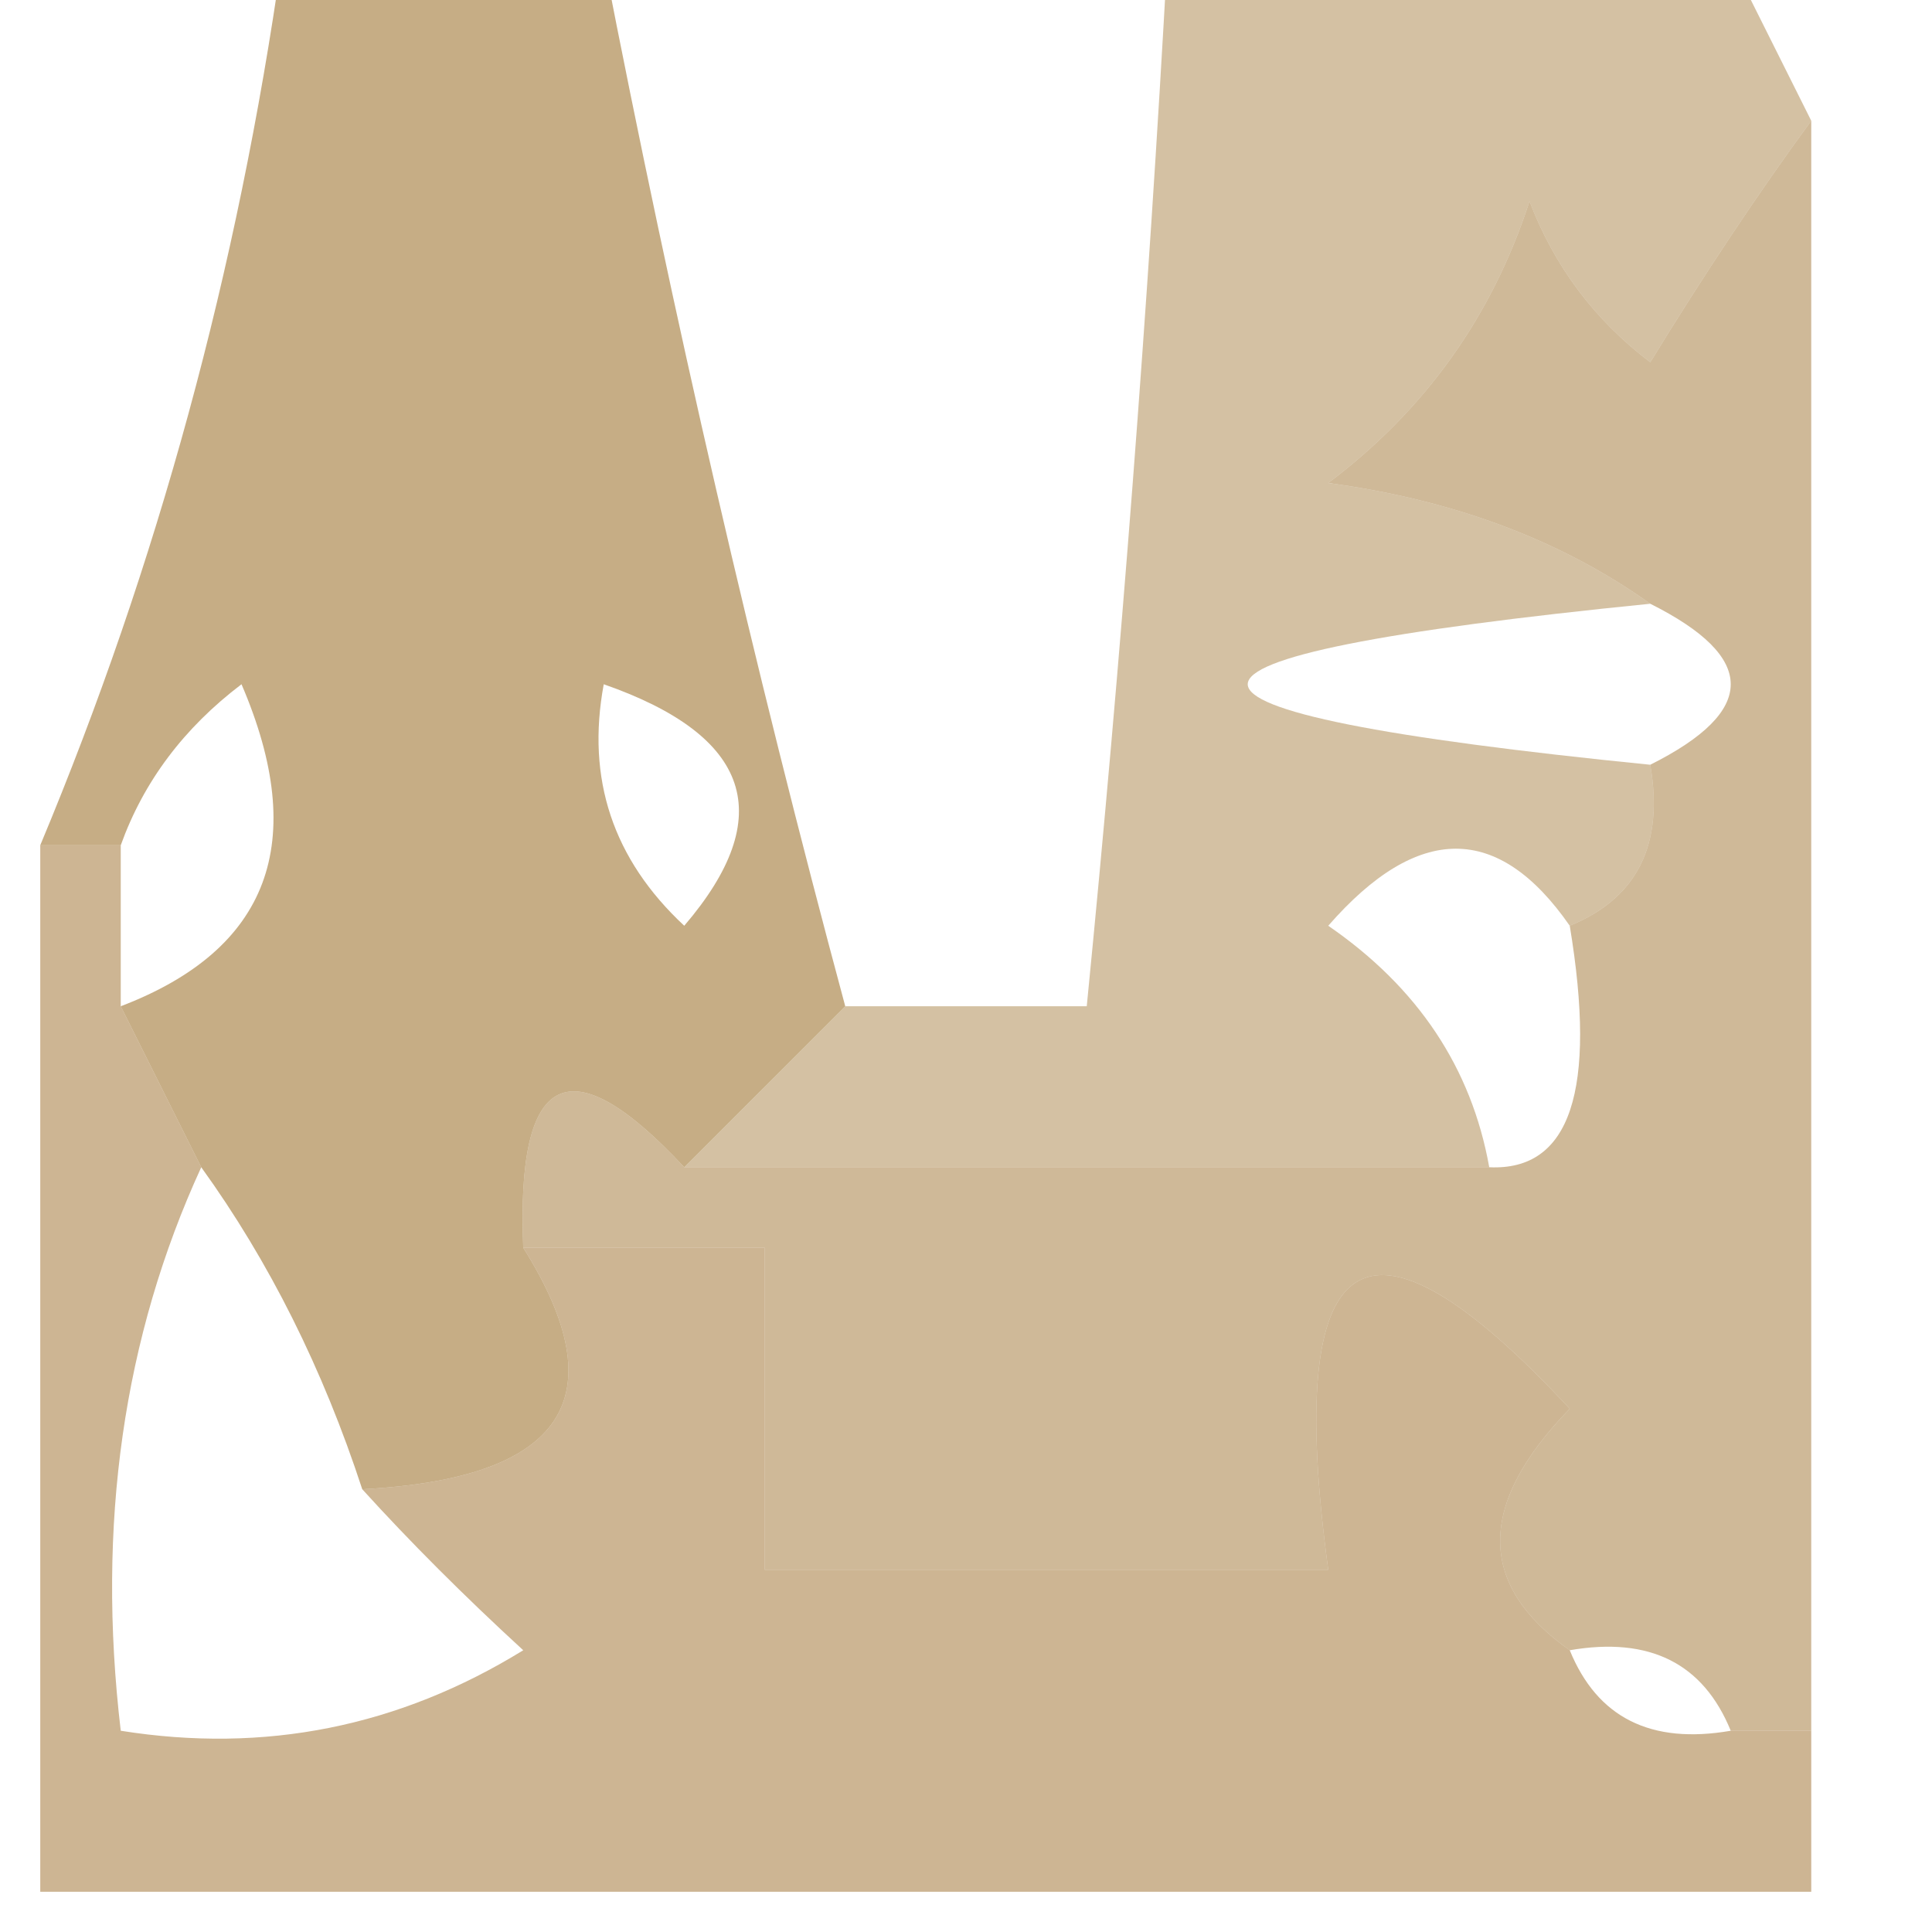
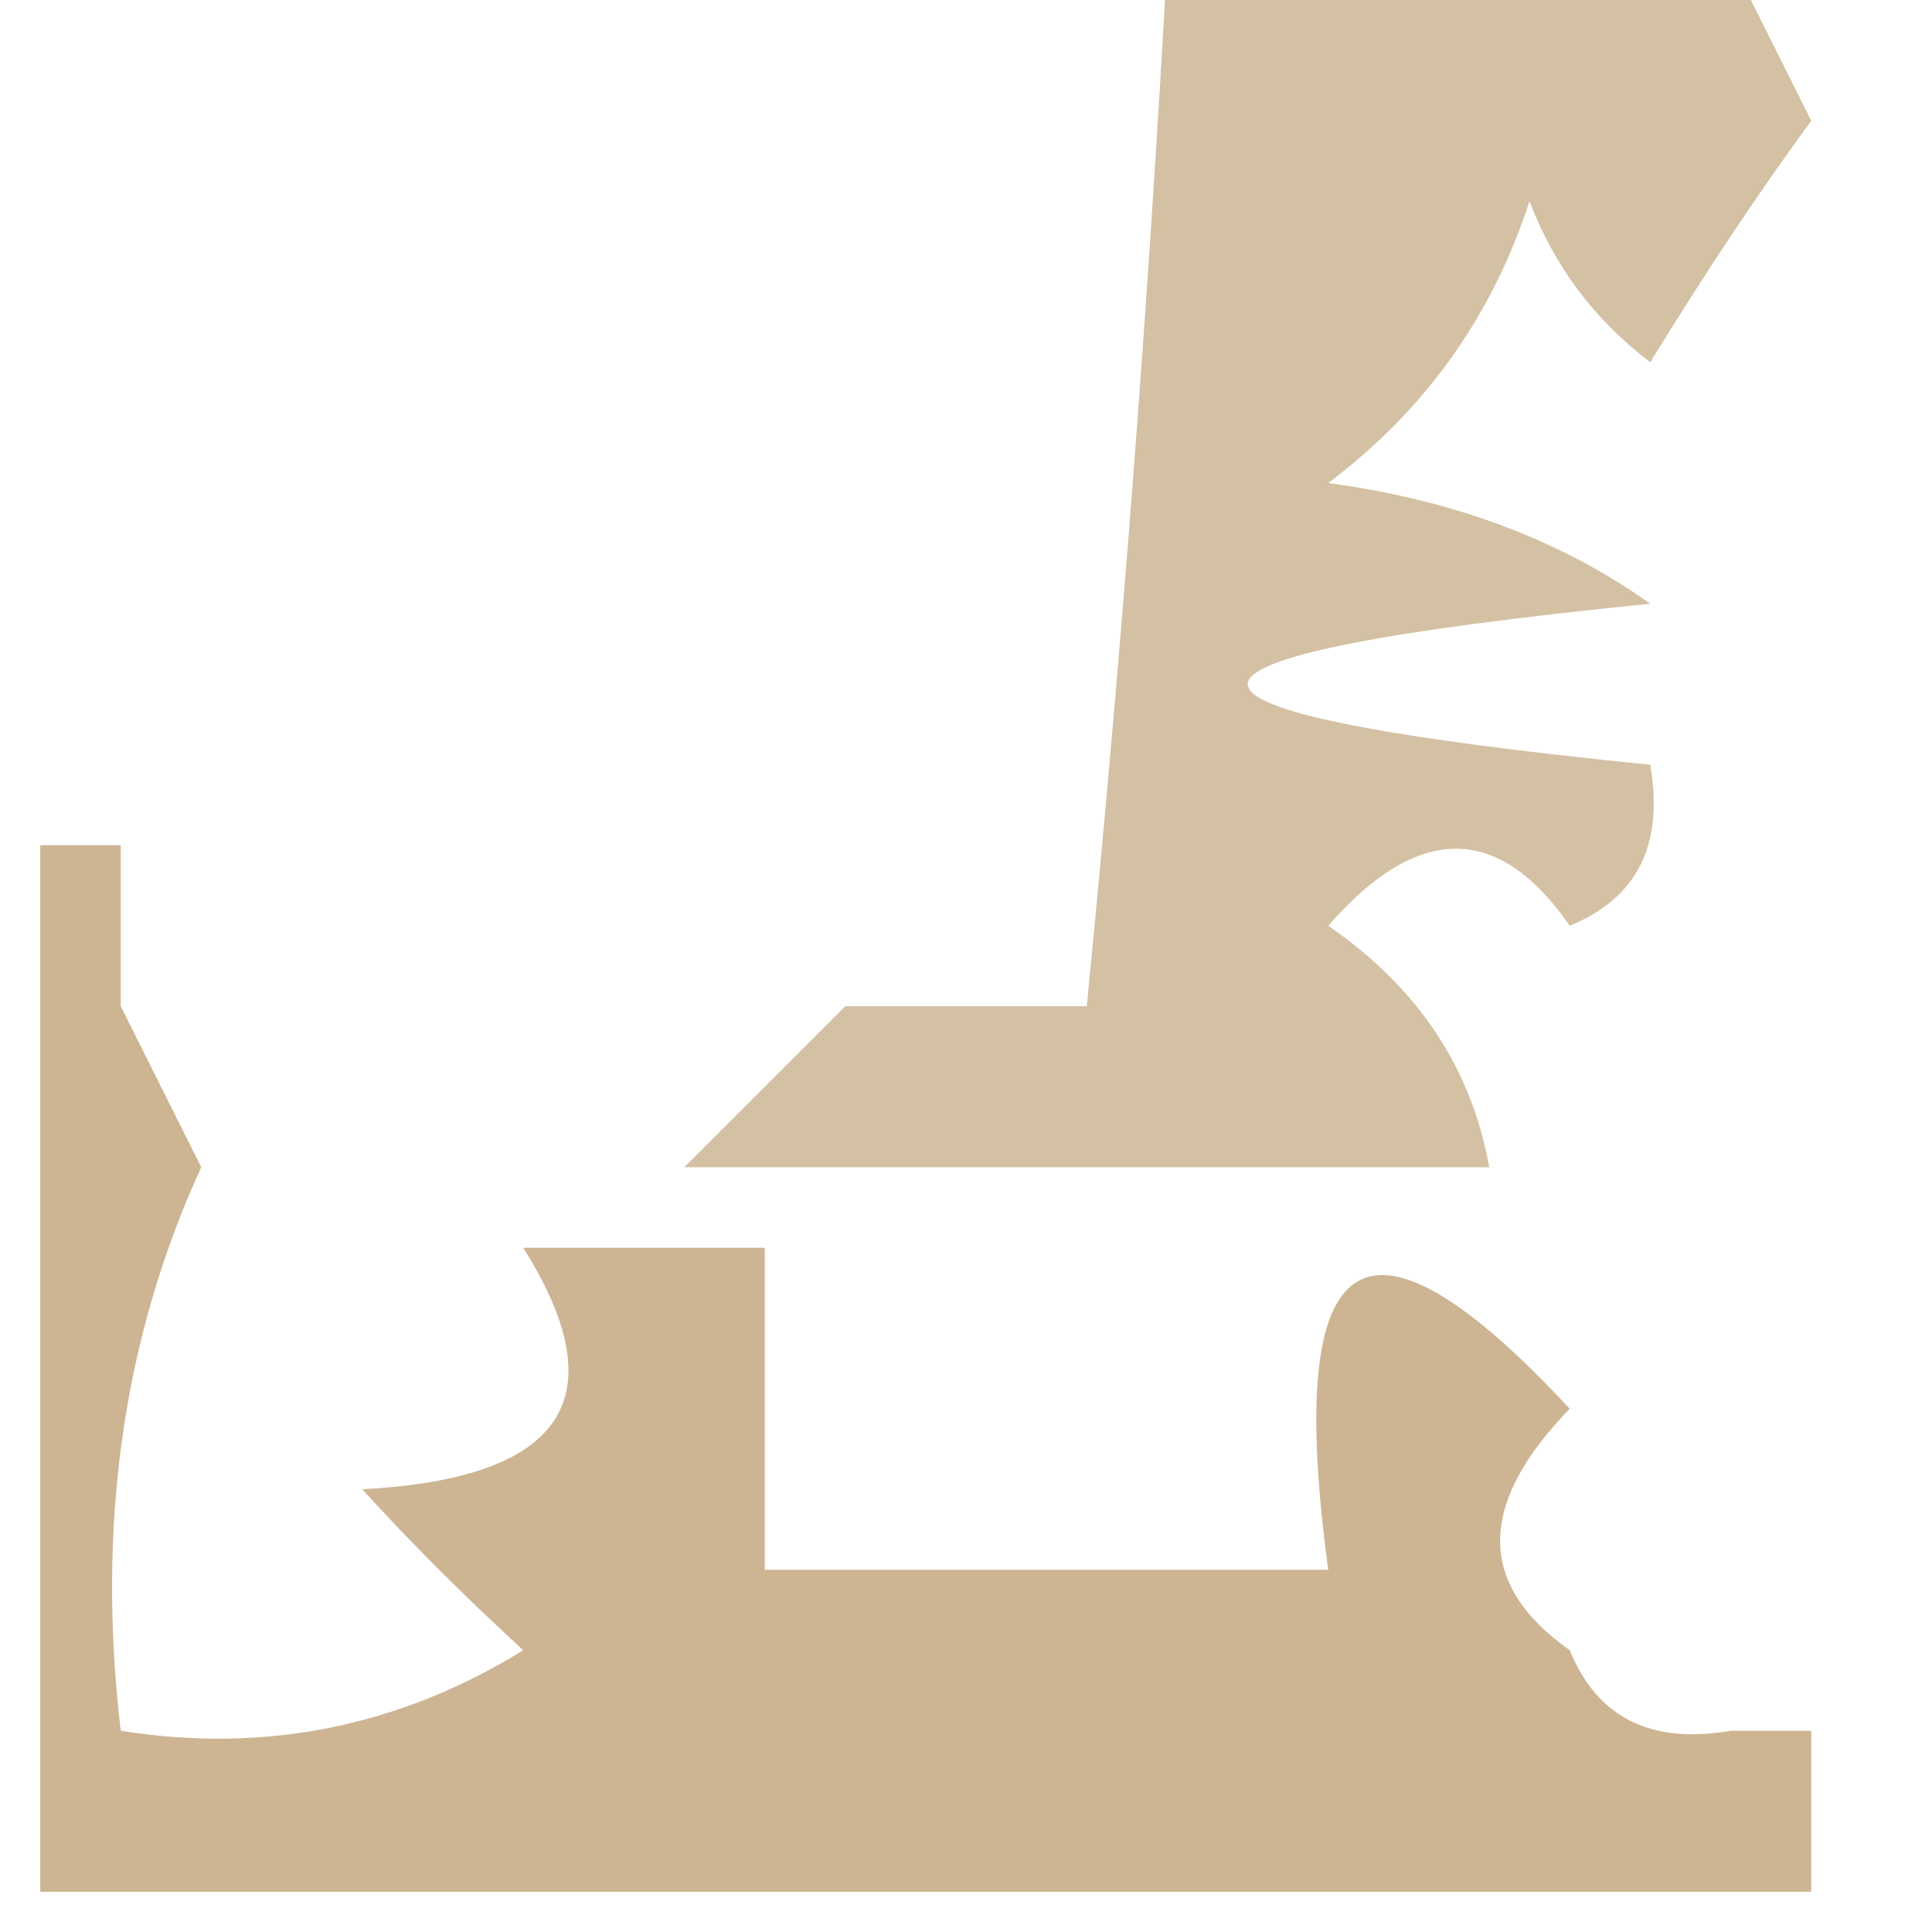
<svg xmlns="http://www.w3.org/2000/svg" version="1.1" width="24px" height="24px" style="shape-rendering:geometricPrecision; text-rendering:geometricPrecision; image-rendering:optimizeQuality; fill-rule:evenodd; clip-rule:evenodd">
  <g>
-     <path style="opacity:0.666" fill="#aa8449" d="M 3.5,-0.5 C 4.833,-0.5 6.167,-0.5 7.5,-0.5C 8.363,3.945 9.363,8.278 10.5,12.5C 9.833,13.167 9.167,13.833 8.5,14.5C 7.075,12.969 6.409,13.302 6.5,15.5C 7.674,17.368 7.007,18.368 4.5,18.5C 4.011,17.005 3.345,15.671 2.5,14.5C 2.167,13.833 1.833,13.167 1.5,12.5C 3.344,11.796 3.844,10.463 3,8.5C 2.283,9.044 1.783,9.711 1.5,10.5C 1.167,10.5 0.833,10.5 0.5,10.5C 1.954,7.022 2.954,3.355 3.5,-0.5 Z M 7.5,8.5 C 9.332,9.14 9.665,10.14 8.5,11.5C 7.614,10.675 7.281,9.675 7.5,8.5 Z" />
-   </g>
+     </g>
  <g>
    <path style="opacity:0.506" fill="#ab844a" d="M 14.5,-0.5 C 16.833,-0.5 19.167,-0.5 21.5,-0.5C 21.833,0.167 22.167,0.833 22.5,1.5C 21.842,2.398 21.176,3.398 20.5,4.5C 19.808,3.975 19.308,3.308 19,2.5C 18.535,3.931 17.701,5.097 16.5,6C 18.058,6.21 19.392,6.71 20.5,7.5C 13.833,8.167 13.833,8.833 20.5,9.5C 20.672,10.492 20.338,11.158 19.5,11.5C 18.614,10.224 17.614,10.224 16.5,11.5C 17.612,12.265 18.279,13.265 18.5,14.5C 15.167,14.5 11.833,14.5 8.5,14.5C 9.167,13.833 9.833,13.167 10.5,12.5C 11.5,12.5 12.5,12.5 13.5,12.5C 13.927,8.176 14.261,3.842 14.5,-0.5 Z" />
  </g>
  <g>
-     <path style="opacity:0.564" fill="#aa8449" d="M 22.5,1.5 C 22.5,8.167 22.5,14.833 22.5,21.5C 22.167,21.5 21.833,21.5 21.5,21.5C 21.158,20.662 20.492,20.328 19.5,20.5C 18.347,19.687 18.347,18.687 19.5,17.5C 16.945,14.749 15.945,15.416 16.5,19.5C 14.167,19.5 11.833,19.5 9.5,19.5C 9.5,18.167 9.5,16.833 9.5,15.5C 8.5,15.5 7.5,15.5 6.5,15.5C 6.409,13.302 7.075,12.969 8.5,14.5C 11.833,14.5 15.167,14.5 18.5,14.5C 19.507,14.548 19.84,13.548 19.5,11.5C 20.338,11.158 20.672,10.492 20.5,9.5C 21.833,8.833 21.833,8.167 20.5,7.5C 19.392,6.71 18.058,6.21 16.5,6C 17.701,5.097 18.535,3.931 19,2.5C 19.308,3.308 19.808,3.975 20.5,4.5C 21.176,3.398 21.842,2.398 22.5,1.5 Z" />
-   </g>
+     </g>
  <g>
    <path style="opacity:0.596" fill="#ab844a" d="M 0.5,10.5 C 0.833,10.5 1.167,10.5 1.5,10.5C 1.5,11.167 1.5,11.833 1.5,12.5C 1.833,13.167 2.167,13.833 2.5,14.5C 1.532,16.607 1.198,18.941 1.5,21.5C 3.288,21.785 4.955,21.452 6.5,20.5C 5.757,19.818 5.091,19.151 4.5,18.5C 7.007,18.368 7.674,17.368 6.5,15.5C 7.5,15.5 8.5,15.5 9.5,15.5C 9.5,16.833 9.5,18.167 9.5,19.5C 11.833,19.5 14.167,19.5 16.5,19.5C 15.945,15.416 16.945,14.749 19.5,17.5C 18.347,18.687 18.347,19.687 19.5,20.5C 19.842,21.338 20.508,21.672 21.5,21.5C 21.833,21.5 22.167,21.5 22.5,21.5C 22.5,22.167 22.5,22.833 22.5,23.5C 15.167,23.5 7.833,23.5 0.5,23.5C 0.5,19.167 0.5,14.833 0.5,10.5 Z" />
  </g>
</svg>